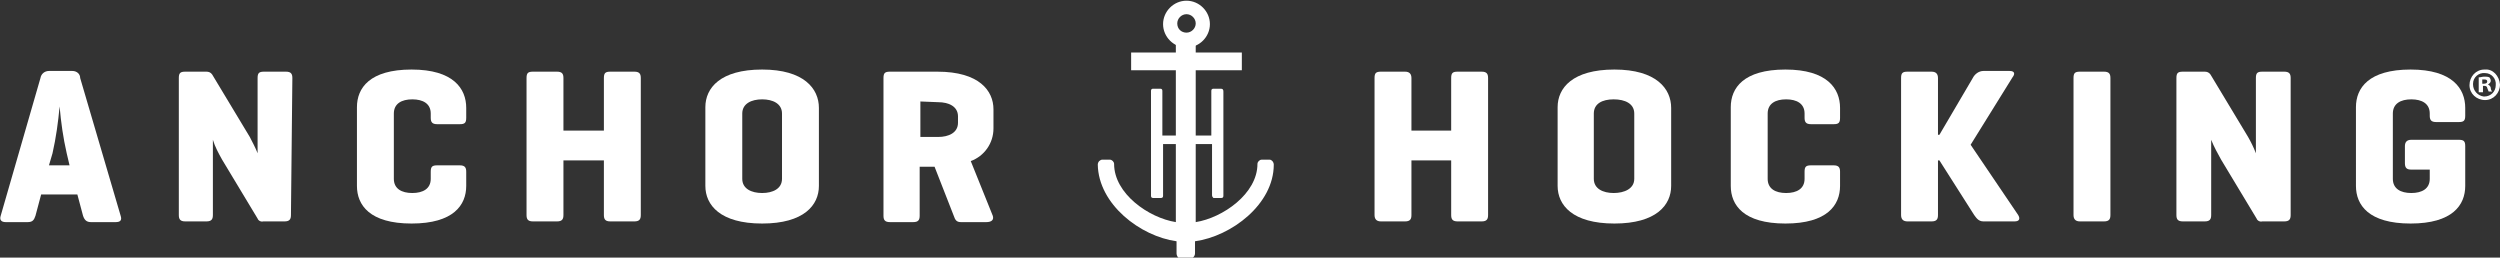
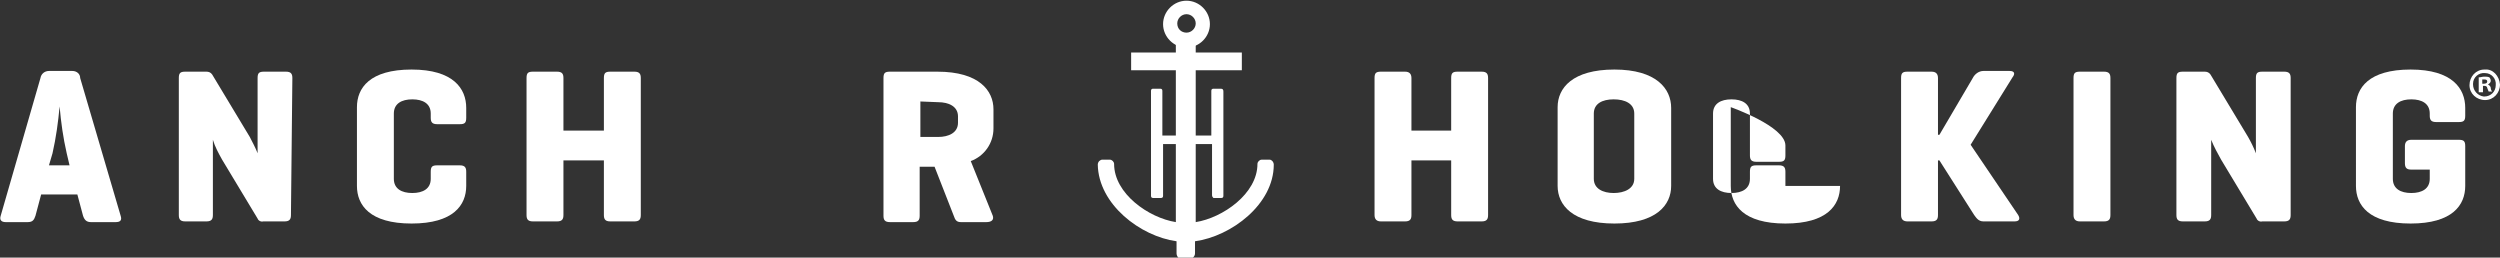
<svg xmlns="http://www.w3.org/2000/svg" version="1.1" id="Layer_1" x="0px" y="0px" viewBox="0 0 352.3 36.3" style="enable-background:new 0 0 352.3 36.3;" xml:space="preserve">
  <rect x="0" y="0" width="352.3" height="36.3" fill="#333333" stroke="none" />
  <style type="text/css">
	.st0{fill:#FFFFFF;}
</style>
  <g id="Layer_2_00000145056369031353374690000001574205009276683955_">
    <g id="Layer_2-2">
      <path class="st0" d="M10.2,10c0.6,0,1.1,0.4,1.1,1l5.7,19.4c0.2,0.6,0,0.9-0.7,0.9h-3.5c-0.6,0-0.9-0.3-1.1-0.9l-0.8-3H5.8l-0.8,3    c-0.2,0.6-0.4,0.9-1.1,0.9H0.8c-0.6,0-0.9-0.3-0.7-0.9L5.7,11c0.1-0.6,0.6-1,1.2-1H10.2z M9.4,21.6c-0.5-2.2-0.8-4.3-1-6.6    c-0.2,2.2-0.5,4.4-1,6.6l-0.5,1.7h2.9L9.4,21.6z" />
      <path class="st0" d="M41,30.3c0,0.6-0.2,0.9-0.9,0.9h-3c-0.3,0.1-0.7-0.1-0.8-0.4l-5-8.3c-0.5-0.9-1-1.8-1.3-2.8v10.6    c0,0.6-0.2,0.9-0.9,0.9h-3c-0.7,0-0.9-0.3-0.9-0.9V11c0-0.7,0.2-0.9,0.9-0.9h3c0.3,0,0.6,0.1,0.8,0.4l5.3,8.8    c0.4,0.8,0.8,1.5,1.1,2.3V11c0-0.7,0.2-0.9,0.9-0.9h3.1c0.7,0,0.9,0.3,0.9,0.9L41,30.3z" />
      <path class="st0" d="M65.7,26.2c0,2.7-1.8,5.3-7.7,5.3s-7.7-2.6-7.7-5.3V15.1c0-2.7,1.8-5.3,7.7-5.3s7.7,2.7,7.7,5.4v1.4    c0,0.7-0.2,0.9-0.9,0.9h-3.2c-0.7,0-0.9-0.3-0.9-0.9V16c0-1.4-1.1-2-2.6-2s-2.6,0.6-2.6,2v9.2c0,1.4,1.1,2,2.6,2s2.6-0.6,2.6-2v-1    c0-0.7,0.2-0.9,0.9-0.9h3.2c0.7,0,0.9,0.3,0.9,0.9V26.2z" />
-       <path class="st0" d="M259.3,26.2c0,2.7-1.8,5.3-7.7,5.3s-7.7-2.6-7.7-5.3V15.1c0-2.7,1.8-5.3,7.7-5.3s7.7,2.7,7.7,5.4v1.4    c0,0.7-0.2,0.9-0.9,0.9h-3.2c-0.7,0-0.9-0.3-0.9-0.9V16c0-1.4-1.1-2-2.6-2s-2.6,0.6-2.6,2v9.2c0,1.4,1.1,2,2.6,2s2.6-0.6,2.6-2v-1    c0-0.7,0.2-0.9,0.9-0.9h3.2c0.7,0,0.9,0.3,0.9,0.9V26.2z" />
+       <path class="st0" d="M259.3,26.2c0,2.7-1.8,5.3-7.7,5.3s-7.7-2.6-7.7-5.3V15.1s7.7,2.7,7.7,5.4v1.4    c0,0.7-0.2,0.9-0.9,0.9h-3.2c-0.7,0-0.9-0.3-0.9-0.9V16c0-1.4-1.1-2-2.6-2s-2.6,0.6-2.6,2v9.2c0,1.4,1.1,2,2.6,2s2.6-0.6,2.6-2v-1    c0-0.7,0.2-0.9,0.9-0.9h3.2c0.7,0,0.9,0.3,0.9,0.9V26.2z" />
      <path class="st0" d="M284.4,30.3c0.3,0.5,0.2,0.9-0.5,0.9h-4.4c-0.7,0-1-0.5-1.3-0.9l-4.9-7.7h-0.2v7.7c0,0.6-0.2,0.9-0.9,0.9    h-3.4c-0.6,0-0.9-0.3-0.9-0.9V11c0-0.7,0.2-0.9,0.9-0.9h3.4c0.6,0,0.9,0.3,0.9,0.9v8h0.2l4.7-8c0.3-0.6,0.9-1,1.5-1h3.7    c0.7,0,0.8,0.4,0.4,0.9l-5.9,9.5L284.4,30.3z" />
      <path class="st0" d="M297.4,30.3c0,0.6-0.2,0.9-0.9,0.9h-3.4c-0.6,0-0.9-0.3-0.9-0.9V11c0-0.7,0.2-0.9,0.9-0.9h3.4    c0.7,0,0.9,0.3,0.9,0.9V30.3z" />
      <path class="st0" d="M79.4,18.4h5.7V11c0-0.7,0.2-0.9,0.9-0.9h3.4c0.7,0,0.9,0.3,0.9,0.9v19.3c0,0.6-0.2,0.9-0.9,0.9H86    c-0.7,0-0.9-0.3-0.9-0.9v-7.7h-5.7v7.7c0,0.6-0.2,0.9-0.9,0.9h-3.4c-0.7,0-0.9-0.3-0.9-0.9V11c0-0.7,0.2-0.9,0.9-0.9h3.4    c0.7,0,0.9,0.3,0.9,0.9V18.4z" />
      <path class="st0" d="M198.9,18.4h5.6V11c0-0.7,0.2-0.9,0.9-0.9h3.4c0.7,0,0.9,0.3,0.9,0.9v19.3c0,0.6-0.2,0.9-0.9,0.9h-3.4    c-0.7,0-0.9-0.3-0.9-0.9v-7.7h-5.6v7.7c0,0.6-0.2,0.9-0.9,0.9h-3.4c-0.6,0-0.9-0.3-0.9-0.9V11c0-0.7,0.2-0.9,0.9-0.9h3.4    c0.6,0,0.9,0.3,0.9,0.9L198.9,18.4z" />
-       <path class="st0" d="M99.4,15.1c0-2.7,2.1-5.3,8-5.3s8,2.7,8,5.4v11c0,2.7-2.1,5.3-8,5.3s-8-2.6-8-5.3V15.1z M110.2,16    c0-1.4-1.3-2-2.8-2s-2.8,0.6-2.8,2v9.2c0,1.4,1.3,2,2.8,2s2.8-0.6,2.8-2V16z" />
      <path class="st0" d="M219.5,15.1c0-2.7,2.1-5.3,8-5.3s8,2.7,8,5.4v11c0,2.7-2.1,5.3-8,5.3s-8-2.6-8-5.3V15.1z M230.3,16    c0-1.4-1.3-2-2.9-2s-2.8,0.6-2.8,2v9.2c0,1.4,1.3,2,2.8,2s2.9-0.6,2.9-2V16z" />
      <path class="st0" d="M125.4,31.3c-0.7,0-0.9-0.3-0.9-0.9V11c0-0.7,0.2-0.9,0.9-0.9h6.7c5.9,0,7.9,2.7,7.9,5.3v2.7    c0,2.1-1.3,3.9-3.2,4.6l3.1,7.7c0.2,0.6-0.2,0.9-0.9,0.9h-3.6c-0.6,0-0.8-0.3-1-0.9l-2.7-6.9h-2.1v6.9c0,0.6-0.2,0.9-0.9,0.9    L125.4,31.3z M129.7,14.3v5h2.5c1.5,0,2.8-0.6,2.8-2v-0.9c0-1.4-1.3-2-2.8-2L129.7,14.3z" />
      <path class="st0" d="M322.8,30.3c0,0.6-0.2,0.9-0.9,0.9h-3.1c-0.3,0.1-0.7-0.1-0.8-0.4l-5-8.3c-0.5-0.9-1-1.8-1.4-2.8v10.6    c0,0.6-0.2,0.9-0.9,0.9h-3.1c-0.7,0-0.9-0.3-0.9-0.9V11c0-0.7,0.2-0.9,0.9-0.9h3.1c0.3,0,0.6,0.1,0.8,0.4l5.3,8.8    c0.4,0.7,0.8,1.5,1.1,2.3V11c0-0.7,0.2-0.9,0.9-0.9h3.1c0.7,0,0.9,0.3,0.9,0.9L322.8,30.3z" />
      <path class="st0" d="M346.5,19.7c0.7,0,0.9,0.2,0.9,0.9v5.6c0,2.7-1.8,5.3-7.7,5.3s-7.7-2.6-7.7-5.3V15.1c0-2.7,1.8-5.3,7.7-5.3    s7.7,2.7,7.7,5.4v1.1c0,0.7-0.2,0.9-0.9,0.9h-3.2c-0.7,0-0.9-0.3-0.9-0.9V16c0-1.4-1.1-2-2.6-2s-2.6,0.6-2.6,2v9.2    c0,1.4,1.1,2,2.6,2s2.6-0.6,2.6-2v-1.3h-2.6c-0.6,0-0.9-0.2-0.9-0.9v-2.4c0-0.6,0.3-0.9,0.9-0.9H346.5z" />
      <path class="st0" d="M352.3,11.9c0,1.2-0.9,2.2-2.1,2.2c-1.2,0-2.2-0.9-2.2-2.1c0-1.2,0.9-2.2,2.1-2.2c0,0,0,0,0.1,0    C351.3,9.7,352.2,10.7,352.3,11.9C352.3,11.8,352.3,11.8,352.3,11.9z M348.5,11.9c0,0.9,0.7,1.6,1.5,1.7c0,0,0,0,0.1,0    c0.9,0,1.6-0.7,1.6-1.6c0,0,0,0,0,0c0.1-0.9-0.6-1.7-1.5-1.7c-0.9-0.1-1.7,0.6-1.7,1.5C348.5,11.7,348.5,11.8,348.5,11.9    L348.5,11.9z M349.8,13h-0.5v-2.1c0.3,0,0.5-0.1,0.8-0.1c0.2,0,0.5,0,0.7,0.1c0.1,0.1,0.2,0.3,0.2,0.5c0,0.2-0.2,0.4-0.4,0.5l0,0    c0.2,0.1,0.4,0.3,0.4,0.5c0,0.2,0.1,0.4,0.2,0.5h-0.5c-0.1-0.2-0.1-0.3-0.2-0.5c0-0.2-0.2-0.3-0.4-0.3h-0.2V13z M349.8,11.8h0.2    c0.3,0,0.5-0.1,0.5-0.3s-0.1-0.3-0.4-0.3c-0.1,0-0.2,0-0.3,0L349.8,11.8z" />
      <path class="st0" d="M167.2,6.7c1.8,0,3.3-1.5,3.3-3.3c0-1.8-1.5-3.3-3.3-3.3c-1.8,0-3.3,1.5-3.3,3.3c0,0,0,0,0,0    C163.9,5.2,165.4,6.7,167.2,6.7 M165.9,3.3c0-0.7,0.6-1.3,1.3-1.3s1.3,0.6,1.3,1.3s-0.6,1.3-1.3,1.3l0,0    C166.5,4.6,165.9,4.1,165.9,3.3" />
      <rect x="159.4" y="7.4" class="st0" width="15.6" height="2.5" />
      <path class="st0" d="M172,12.5h-1c-0.2,0-0.3,0.1-0.3,0.3v6.3h-6.9v-6.3c0-0.2-0.1-0.3-0.3-0.3h-1c-0.2,0-0.3,0.1-0.3,0.3v14.8    c0,0.2,0.1,0.3,0.3,0.3c0,0,0.1,0,0.1,0h1c0.2,0,0.3-0.1,0.3-0.3c0,0,0-0.1,0-0.1v-7.2h6.9v7.2c0,0.2,0.1,0.3,0.2,0.4    c0,0,0.1,0,0.1,0h1c0.2,0,0.3-0.1,0.3-0.3c0,0,0-0.1,0-0.1V12.9C172.4,12.6,172.3,12.5,172,12.5z" />
      <path class="st0" d="M168.5,6.1v25.2c3.8-0.6,8.7-4,8.7-8.2c0-0.3,0.3-0.6,0.6-0.6h1.1c0.2,0,0.3,0.1,0.4,0.2    c0.1,0.1,0.2,0.3,0.2,0.5c0,5.6-6,10.1-11.1,10.8v1.7c0,0.4-0.3,0.7-0.7,0.8h-1.2c-0.4,0-0.7-0.4-0.7-0.8v-1.7    c-5.1-0.7-11-5.2-11.1-10.8c0-0.2,0.1-0.4,0.2-0.5c0.1-0.1,0.3-0.2,0.4-0.2h1.1c0.3,0,0.6,0.3,0.6,0.6c0,4.2,4.9,7.6,8.7,8.2V6.1    H168.5z" />
    </g>
  </g>
</svg>